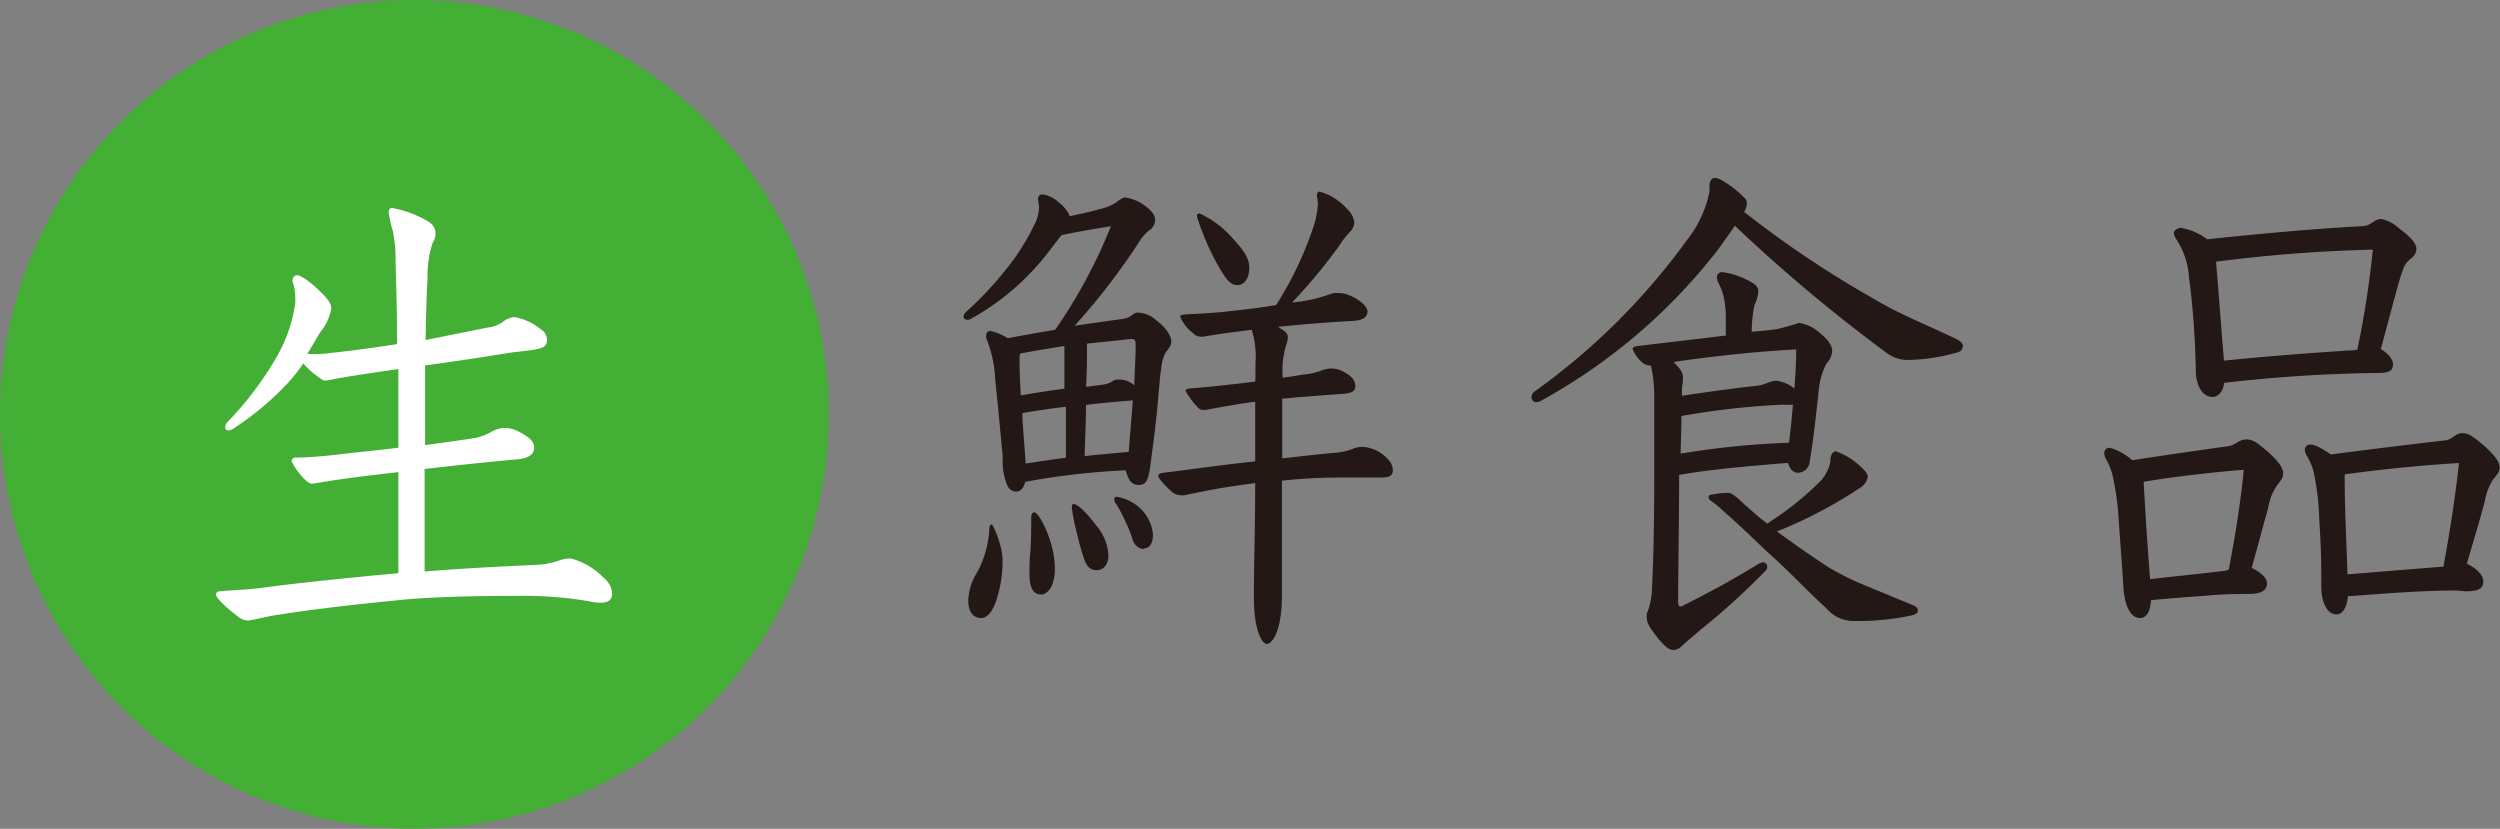
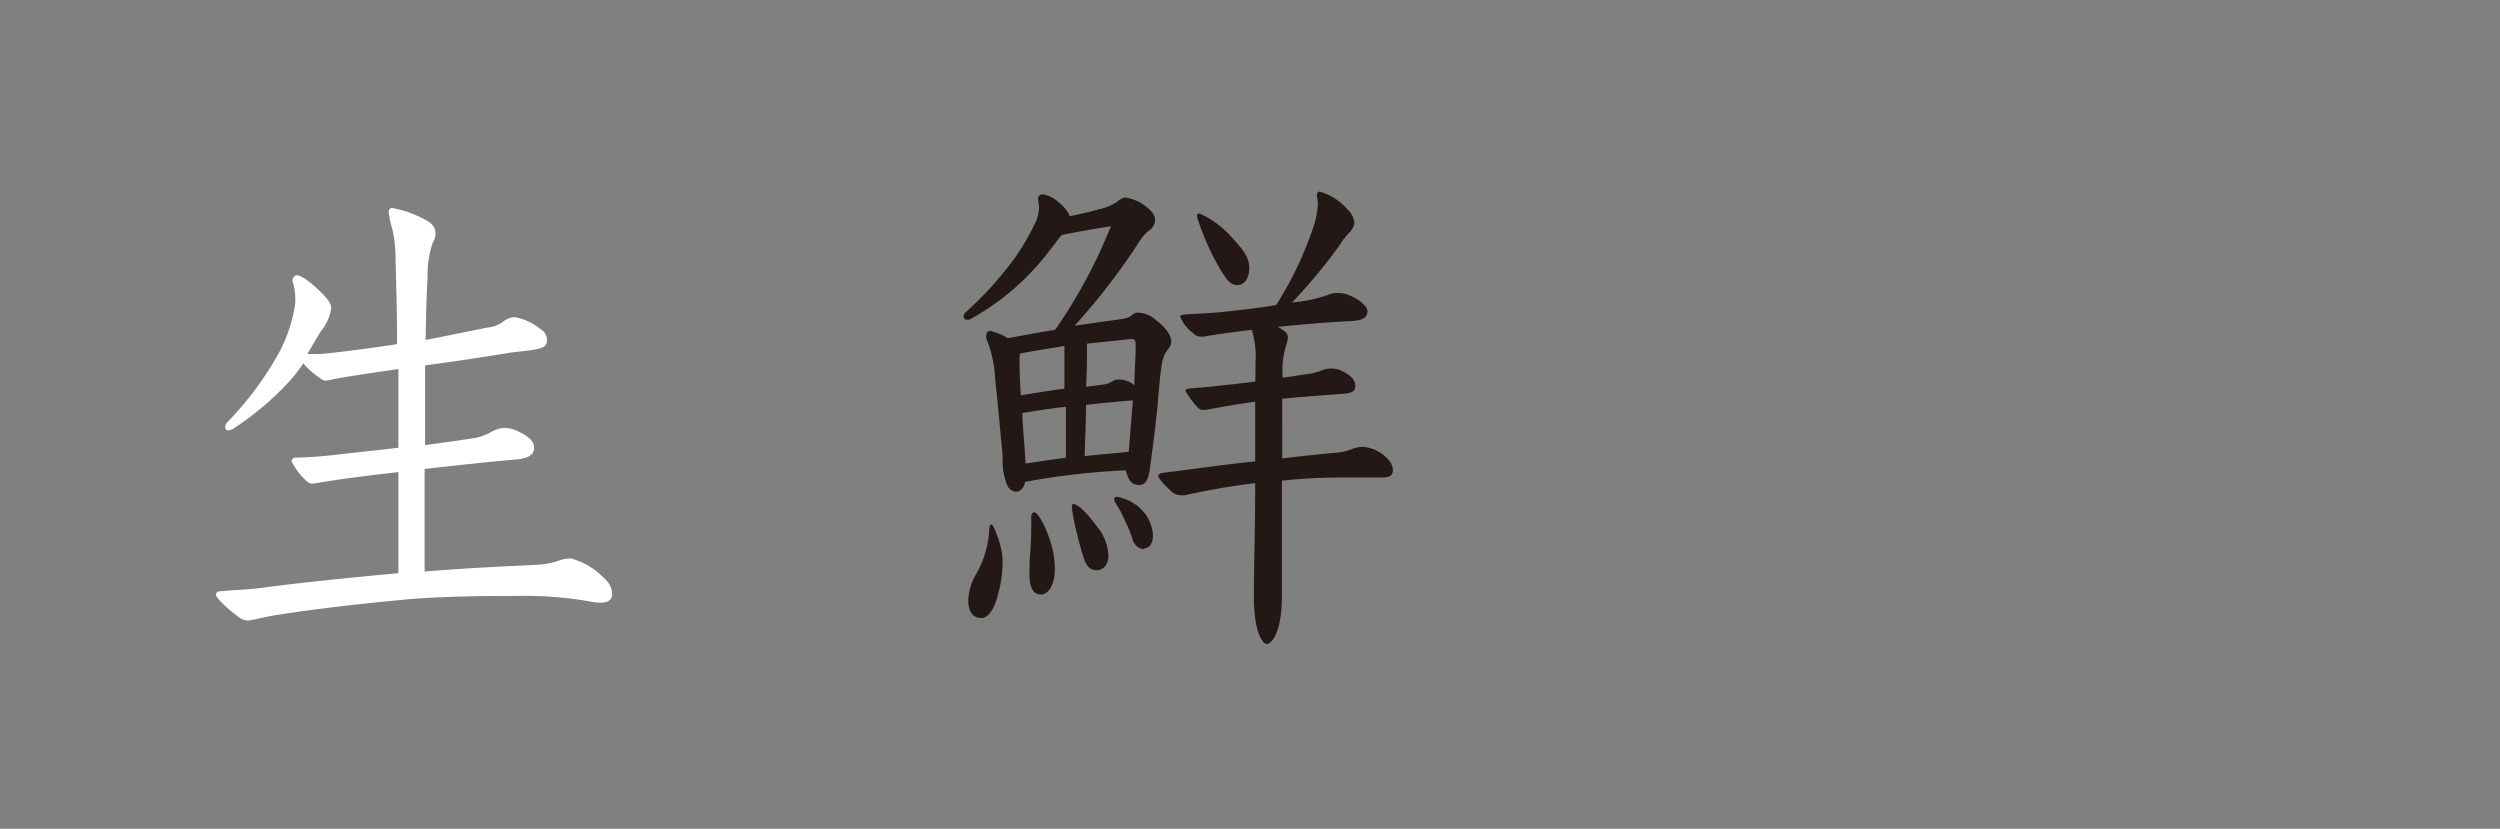
<svg xmlns="http://www.w3.org/2000/svg" viewBox="0 0 151.61 50.26">
  <rect x="0" y="0" width="151.61" height="50.26" fill="#808080" stroke="none" />
  <defs>
    <style>.cls-1{fill:#44af35;}.cls-2{fill:#fff;}.cls-3{fill:#231815;}</style>
  </defs>
  <g id="レイヤー_2" data-name="レイヤー 2">
    <g id="レイヤー_1-2" data-name="レイヤー 1">
-       <circle class="cls-1" cx="25.13" cy="25.13" r="25.13" />
      <path class="cls-2" d="M18.94,21.47c.28,0,.65,0,1.08-.06,1.19-.13,2.44-.29,4.06-.54,0-2.08-.06-3.82-.09-5A8.67,8.67,0,0,0,23.82,14a6.5,6.5,0,0,1-.25-1.14c0-.15.08-.25.2-.25a6.51,6.51,0,0,1,1.73.57c.57.28.91.47.91,1a1,1,0,0,1-.17.54,6.17,6.17,0,0,0-.31,2.14c-.06.85-.09,2.15-.12,3.76l3.78-.76a1.88,1.88,0,0,0,.88-.32,1.3,1.3,0,0,1,.74-.31,3.5,3.5,0,0,1,1.56.72.77.77,0,0,1,.4.7c0,.28-.15.41-.51.5s-.83.13-1.59.22c-2,.32-3.44.54-5.29.79,0,1.61,0,3.22,0,4.83,1.22-.16,2.35-.32,3.09-.44a3.3,3.3,0,0,0,.91-.35,1.78,1.78,0,0,1,.82-.25,2,2,0,0,1,.91.25c.6.32.88.57.88.95s-.28.66-1.16.72c-1.51.13-3.55.35-5.48.57v6.22c3.06-.25,5.14-.32,6.84-.41A4.62,4.62,0,0,0,33.88,34a2,2,0,0,1,.76-.13,4.39,4.39,0,0,1,2,1.2,1.27,1.27,0,0,1,.48.95c0,.41-.31.53-.71.53a3.28,3.28,0,0,1-.71-.09,23.12,23.12,0,0,0-4.32-.32H30.5c-1.88,0-4.63.07-6.36.26-3.52.34-5.91.66-7.64.94-.68.13-1.28.29-1.48.29a1,1,0,0,1-.48-.16c-.82-.6-1.45-1.23-1.45-1.42a.23.23,0,0,1,.23-.19c.91-.09,1.76-.09,2.84-.25,1.64-.22,4.91-.57,8-.85V28.63c-1.11.13-1.9.22-2.64.32-1.51.19-2.45.38-2.59.38s-.25-.07-.45-.26a4.08,4.08,0,0,1-.8-1.1.23.23,0,0,1,.23-.22c1,0,2.41-.16,3.15-.25s1.85-.19,3.1-.35c0-1.58,0-3.16,0-4.77-1.79.26-2.81.41-3.86.6a4.31,4.31,0,0,1-.54.1c-.09,0-.17,0-.37-.16a5.22,5.22,0,0,1-1-.88,10,10,0,0,1-.88,1.13A17.85,17.85,0,0,1,14.14,26a.53.53,0,0,1-.28.1.18.18,0,0,1-.2-.19.44.44,0,0,1,.11-.29,20,20,0,0,0,3.13-4.19,9.17,9.17,0,0,0,1-3,3.45,3.45,0,0,0,0-.54,2.84,2.84,0,0,0-.17-.85c0-.16.11-.35.28-.35s.6.23,1.31.89c.42.41.77.76.77,1.13a3,3,0,0,1-.66,1.42c-.31.51-.54.92-.79,1.33Z" />
      <path class="cls-3" d="M68.08,19.34c.62-.1.59-.38.9-.38a1.68,1.68,0,0,1,1.11.44c.68.51.94,1,.94,1.3,0,.19-.06.34-.31.63a2.07,2.07,0,0,0-.26.72c-.11.73-.14,1.14-.28,2.75-.15,1.42-.26,2.24-.43,3.53-.11.73-.23,1.08-.68,1.08a.63.63,0,0,1-.6-.35,2.2,2.2,0,0,1-.2-.54,44.86,44.86,0,0,0-6.1.7c-.09.41-.31.6-.57.6a.64.64,0,0,1-.54-.45,3.87,3.87,0,0,1-.25-1.67c-.09-.94-.29-3.12-.46-4.73a7.39,7.39,0,0,0-.54-2.46.44.44,0,0,1,0-.19.24.24,0,0,1,.26-.25,3.53,3.53,0,0,1,1.05.44c1-.19,1.9-.35,2.87-.51a31.32,31.32,0,0,0,3.38-6.28c-1.37.22-2.25.38-3,.54-.2.25-.43.57-.77,1a15.22,15.22,0,0,1-4.71,4.07.38.38,0,0,1-.23.06.21.21,0,0,1-.23-.19.43.43,0,0,1,.15-.28,21.27,21.27,0,0,0,2.92-3.22,14.31,14.31,0,0,0,1.28-2.18,2.31,2.31,0,0,0,.23-.94c0-.16-.06-.41-.06-.54a.26.26,0,0,1,.28-.25,1.86,1.86,0,0,1,1,.5,2.17,2.17,0,0,1,.65.82c.71-.15,1.31-.28,1.73-.41a3.24,3.24,0,0,0,1.06-.41c.33-.25.42-.31.59-.31a2.66,2.66,0,0,1,1.14.47c.51.38.65.63.65.88a.79.79,0,0,1-.4.67,3,3,0,0,0-.62.75,39.14,39.14,0,0,1-3.86,5ZM60.52,36.06c-.2.82-.57,1.42-1,1.42-.6,0-.8-.5-.8-1.07a3.41,3.41,0,0,1,.54-1.7A6.26,6.26,0,0,0,60,32.06c0-.16.06-.26.14-.26s.66,1.27.66,2.18A7.27,7.27,0,0,1,60.52,36.06Zm1.31-14.32c0,.44,0,1.13.08,2.24.88-.16,1.76-.29,2.64-.41,0-1,0-2.05,0-2.59-.91.16-1.82.28-2.7.47ZM62,25.05c0,.6.09,1.39.2,3.06.82-.12,1.62-.25,2.44-.35,0-.5,0-1,0-3.09C63.7,24.77,62.74,24.93,62,25.05Zm1.11,11c-.4,0-.68-.34-.68-1.23,0-.19,0-.88.05-1.29.06-.76.06-1.77.06-2.18,0-.16.06-.28.2-.28s.6.6,1,1.89a5.7,5.7,0,0,1,.23,1.67C63.93,35.5,63.59,36.06,63.08,36.06ZM65.78,34a16.6,16.6,0,0,1-.46-1.61A12.87,12.87,0,0,1,65,30.79c0-.15,0-.22.12-.22.25,0,.85.6,1.36,1.3a3,3,0,0,1,.74,1.83c0,.53-.31.88-.71.88S65.92,34.33,65.78,34Zm2.92-9.72c-1.22.1-2.19.19-2.84.28,0,1-.06,2.09-.08,3.1.88-.1,2-.19,2.67-.26Zm-.17-3.72c-1,.12-1.82.19-2.61.28,0,.88,0,1.74-.06,2.62l1-.13c.65-.09.56-.31.93-.31a1.37,1.37,0,0,1,1,.35c0-.54.08-1.61.08-2.37,0-.29,0-.44-.25-.44Zm.82,12.75a.83.83,0,0,1-.68-.64,7,7,0,0,0-.4-1,7.51,7.51,0,0,0-.62-1.16.51.51,0,0,1-.08-.26c0-.06.05-.12.17-.12a2.75,2.75,0,0,1,1.53.82,2.46,2.46,0,0,1,.65,1.48C69.92,32.91,69.75,33.26,69.35,33.26ZM76.14,22A5.48,5.48,0,0,0,75.91,20c-1,.13-2,.25-2.89.41a1.17,1.17,0,0,1-.29,0,.67.67,0,0,1-.39-.22,2.29,2.29,0,0,1-.77-1c0-.09.11-.09.4-.13,1.25-.06,2.13-.12,2.86-.22.91-.09,1.82-.22,2.56-.34a21.42,21.42,0,0,0,2.3-4.86,5.25,5.25,0,0,0,.23-1.3c0-.16-.06-.41-.06-.5s.06-.22.17-.22a3.49,3.49,0,0,1,1.68,1.07,1.31,1.31,0,0,1,.42.79.89.89,0,0,1-.28.6,4.76,4.76,0,0,0-.63.82,33.73,33.73,0,0,1-2.86,3.44,8.6,8.6,0,0,0,2.32-.51,1.17,1.17,0,0,1,.46-.06,1.77,1.77,0,0,1,.74.16c.65.28,1.05.69,1.05.94,0,.45-.4.57-1,.6-1.36.07-2.84.19-4.43.35.46.29.6.38.6.66a2.27,2.27,0,0,1-.11.48,5.31,5.31,0,0,0-.2,1.95c.42-.06.82-.12,1.19-.19a4.09,4.09,0,0,0,1.08-.22,1.63,1.63,0,0,1,.65-.15,1.46,1.46,0,0,1,.74.18c.6.32.74.57.74.89s-.23.44-.85.47c-.91.07-2.27.16-3.58.29V27.8c1.36-.16,2.3-.26,3.32-.35a3.61,3.61,0,0,0,1-.25,1.68,1.68,0,0,1,.6-.1,2.28,2.28,0,0,1,1.5.76,1,1,0,0,1,.29.63c0,.44-.31.47-.82.47-.71,0-1.25,0-2.22,0a32.49,32.49,0,0,0-3.69.19v7c0,2.14-.6,2.9-.91,2.9s-.79-.85-.79-2.84v-.35c0-1.51.08-3.72.08-6.56-1.33.16-2.67.38-4.26.73a1,1,0,0,1-.28,0,.81.81,0,0,1-.46-.16c-.65-.57-.88-.92-.88-1s.09-.16.23-.19c1.36-.16,3.44-.47,5.65-.7V24.36c-.91.12-2,.31-3,.5H73a.44.44,0,0,1-.37-.16,4.91,4.91,0,0,1-.74-1c0-.09.09-.12.34-.15.94-.07,1.76-.16,2.9-.29l1-.12Zm-3.55-8.93c0-.09.06-.12.17-.12a5.93,5.93,0,0,1,2,1.51c.82.88,1,1.29,1,1.83s-.28,1-.71,1S74.38,17,73.81,16a15.68,15.68,0,0,1-1.13-2.58A1.13,1.13,0,0,1,72.59,13.09Z" />
-       <path class="cls-3" d="M113.72,18.17c1.47.89,3.26,1.58,5,2.43.23.13.32.25.32.41a.42.42,0,0,1-.29.35,11.53,11.53,0,0,1-3.07.47,2.09,2.09,0,0,1-1.24-.41,97,97,0,0,1-9.23-7.73c-.34.51-.71,1-1,1.42a34.77,34.77,0,0,1-10.73,9.18.62.62,0,0,1-.31.1.28.28,0,0,1-.29-.29.45.45,0,0,1,.2-.37,40.31,40.31,0,0,0,9.26-9.22,6.77,6.77,0,0,0,1.33-2.9c0-.13,0-.32,0-.41s.08-.41.31-.41a.94.94,0,0,1,.4.12A6.17,6.17,0,0,1,105.79,12a.42.42,0,0,1,.15.31,1.12,1.12,0,0,1-.17.54A62.8,62.8,0,0,0,113.72,18.17Zm-14,3.91a2.08,2.08,0,0,1-.71-.91c0-.1.08-.16.34-.19l5.31-.63c0-.41,0-.88,0-1.26a4.57,4.57,0,0,0-.06-.7,3.46,3.46,0,0,0-.37-1.2.89.89,0,0,1-.11-.34.32.32,0,0,1,.31-.35A4.63,4.63,0,0,1,106,17c.46.22.63.41.63.66a2,2,0,0,1-.23.82,8.61,8.61,0,0,0-.17,1.64c.65-.06,1-.09,1.53-.16a13.58,13.58,0,0,0,1.34-.38,2.44,2.44,0,0,1,1.25.6c.42.35.76.7.76,1.11a1.14,1.14,0,0,1-.34.75,4.16,4.16,0,0,0-.45,1.42c-.14,1.24-.31,3-.57,4.52a.74.74,0,0,1-.71.69c-.31,0-.48-.22-.62-.6-2.19.19-4.41.35-6.59.73,0,2.68-.06,5.61-.06,7.73,0,.16.06.25.14.25a.35.35,0,0,0,.17-.06c1.31-.66,2.76-1.42,4.46-2.46a.87.87,0,0,1,.4-.16.27.27,0,0,1,.23.28.28.28,0,0,1-.09.22,42.18,42.18,0,0,1-3.89,3.54c-.48.41-.74.63-1.16,1a.81.81,0,0,1-.54.28c-.29,0-.6-.28-1-.79s-.62-.82-.62-1.16a.77.77,0,0,1,0-.26,4.08,4.08,0,0,0,.31-1.51c.11-2,.14-4.55.14-6.88,0-1.77,0-3.41,0-4.54a9.11,9.11,0,0,0-.2-2.12A.57.57,0,0,1,99.75,22.08ZM102,24c2.07-.31,3.32-.47,4.52-.6.56-.06.79-.31,1.22-.31a2.21,2.21,0,0,1,1.08.47c.08-1,.11-1.8.11-2.37-2.53.13-5.23.44-7.44.76.48.5.57.63.57,1s-.06.44-.06.69Zm6.5,2.81c.09-.76.17-1.51.23-2.27a4.16,4.16,0,0,1-.6,0,46.21,46.21,0,0,0-6.16.69c0,.73-.05,1.87-.05,2.28A50.17,50.17,0,0,1,108.46,26.85Zm-1.16,4.83a18,18,0,0,0,3.12-2.53A2.38,2.38,0,0,0,111,28c0-.47.17-.63.34-.63a4.32,4.32,0,0,1,1.79,1.23.57.57,0,0,1,.14.32,1,1,0,0,1-.51.69,27.32,27.32,0,0,1-5,2.62c1,.73,2.08,1.49,3.24,2.24a17.56,17.56,0,0,0,2.3,1.11l2.73,1.13c.19.07.28.19.28.32s-.11.22-.34.28a15.12,15.12,0,0,1-3.1.35h-.39a2.16,2.16,0,0,1-1.74-.79c-1.19-1.07-2-2-3.57-3.41-.54-.5-1.62-1.57-2.62-2.43a6.07,6.07,0,0,0-.79-.66.26.26,0,0,1-.14-.22c0-.06,0-.13.22-.16a4.6,4.6,0,0,1,.74-.09,1.26,1.26,0,0,1,.29,0c.31.06.68.5,1.39,1.1a10.52,10.52,0,0,0,.93.76Z" />
-       <path class="cls-3" d="M129.77,37.48c-.54,0-.94-.72-1-1.89-.08-1.33-.17-2.4-.28-4a17,17,0,0,0-.37-2.74,3.65,3.65,0,0,0-.4-1,1,1,0,0,1-.11-.35.32.32,0,0,1,.37-.34,3.63,3.63,0,0,1,1.33.75c1.62-.25,4-.6,5.82-.85.43-.06.66-.41,1.08-.41s.63.16,1.34.76c.51.47.91.91.91,1.29,0,.22-.06.35-.37.73a3.27,3.27,0,0,0-.54,1.39c-.29,1-.6,2.2-1,3.62.48.23.93.57.93.95s-.31.63-1.08.63c-.62,0-1.64,0-2.89.13-1.05.06-2.13.16-3.07.25C130.42,37,130.22,37.48,129.77,37.48Zm5.39-2.93c.4-2.08.74-4.23.91-6.06-2.07.16-4.6.47-6.07.73.11,2,.22,3.72.39,5.9,1.42-.16,3-.32,4.58-.51Zm-1-10.48c-.54,0-1-.6-1-1.64a50.69,50.69,0,0,0-.42-5.71,4.7,4.7,0,0,0-.8-2.27.82.82,0,0,1-.11-.32c0-.15.23-.31.42-.31a3.59,3.59,0,0,1,1.6.69c3.6-.38,6.84-.66,9.34-.79.65,0,.74-.44,1.22-.44a2.19,2.19,0,0,1,1.08.57c.68.5,1.05.91,1.05,1.23s-.17.47-.43.69-.31.35-.51.95-.68,2.49-1.22,4.45c.4.22.74.6.74.91,0,.51-.37.54-1.11.54a89.33,89.33,0,0,0-9.14.6C134.85,23.69,134.54,24.07,134.2,24.07Zm8.12-2.81c.23,0,.46,0,.68-.06a58.25,58.25,0,0,0,.94-6.06,89.7,89.7,0,0,0-9.51.73c.17,2,.31,4,.48,6C137.72,21.58,140,21.42,142.32,21.26ZM149,35.81c-2.21,0-4.4.19-6.61.35-.06.57-.26,1.1-.71,1.1s-.91-.53-.91-1.76c0-1.55,0-2-.12-4a15.92,15.92,0,0,0-.34-2.87,3.67,3.67,0,0,0-.42-1,.86.86,0,0,1-.12-.35.32.32,0,0,1,.34-.32c.23,0,.54.13,1.25.6,2.56-.34,5-.63,6.88-.85.42,0,.65-.44,1.07-.44s.66.19,1.37.79c.51.47.91.91.91,1.29,0,.22-.06.32-.4.73a3.64,3.64,0,0,0-.51,1.35c-.29,1.11-.66,2.31-1.08,3.76.48.22,1,.63,1,1.07s-.31.6-1.08.6Zm-.82-1.45c.4-2.15.74-4.39.94-6.28-2.19.13-4.72.38-6.93.69,0,2.21.11,4,.17,6.06Z" />
    </g>
  </g>
</svg>